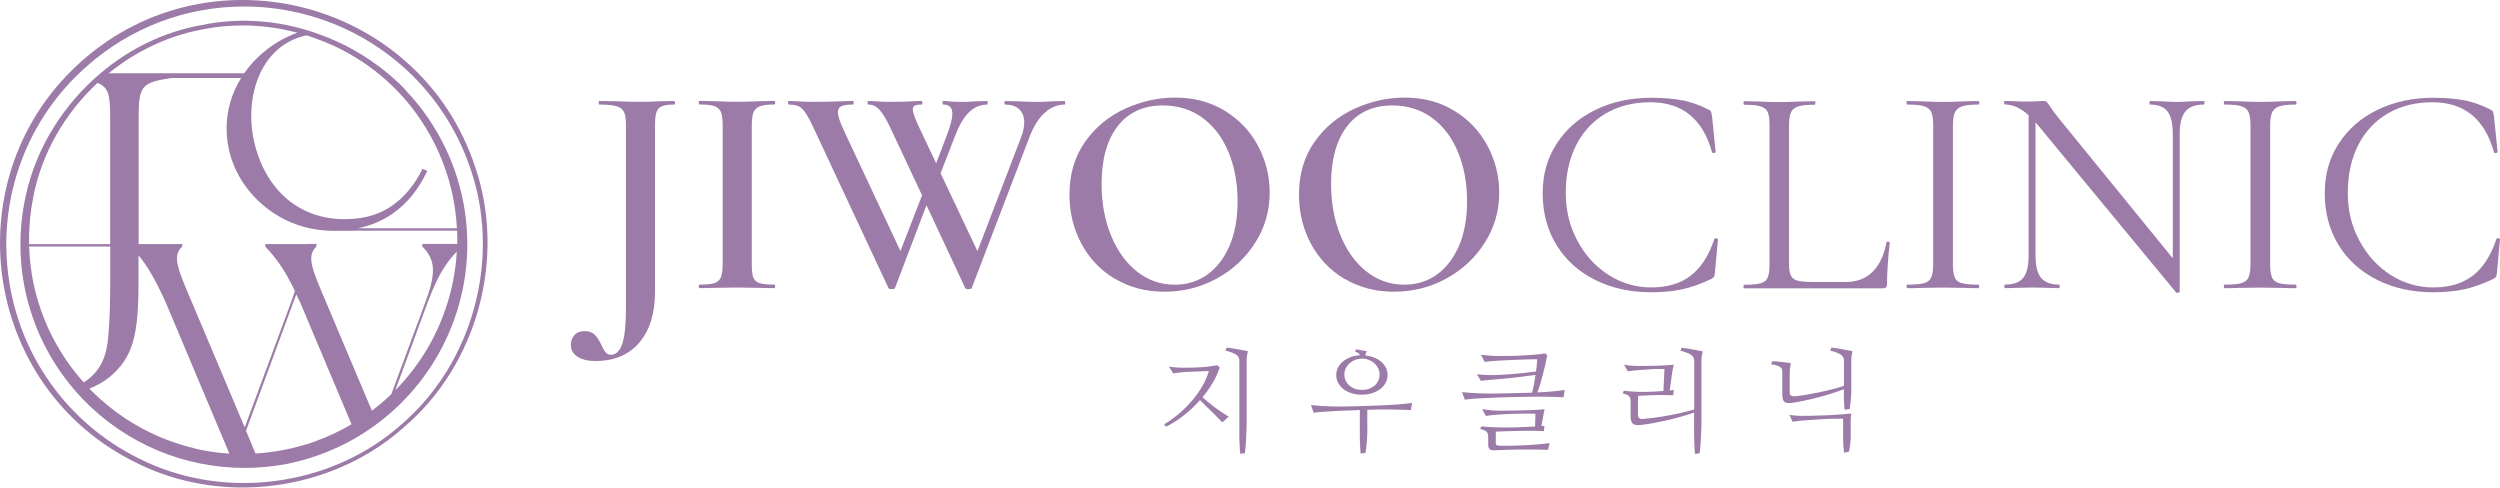
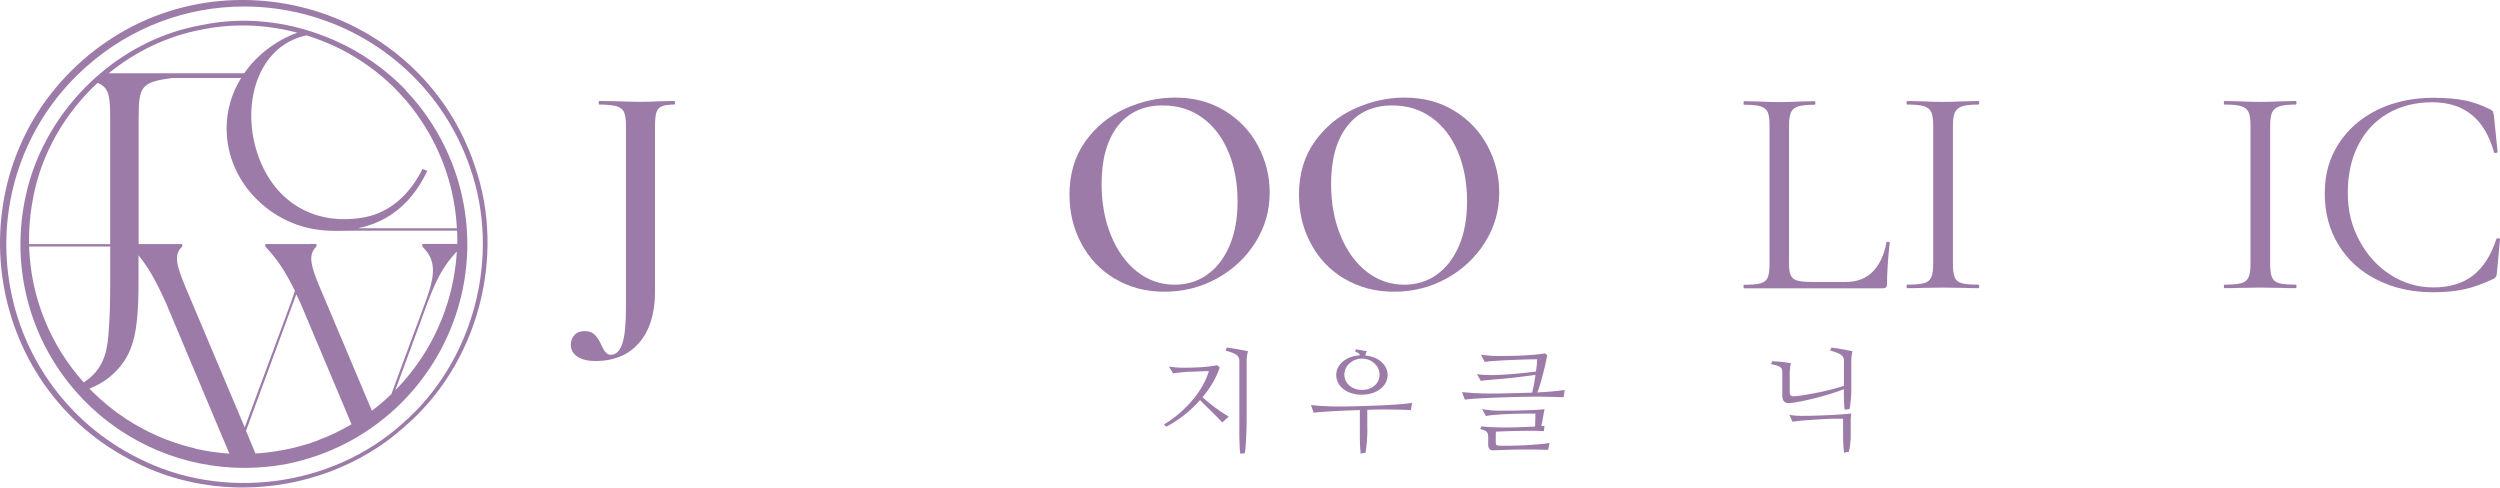
<svg xmlns="http://www.w3.org/2000/svg" id="_レイヤー_2" viewBox="0 0 423.43 82.57">
  <defs>
    <style>.cls-1{fill:#9c7ba8;}</style>
  </defs>
  <g id="_レイヤー_1-2">
-     <path class="cls-1" d="M285.04,17c1.46.31,2.91.83,4.37,1.57.24.14.37.25.41.36.03.1.08.36.15.76l.61,6.04c0,.1-.1.16-.28.18-.19.02-.3-.02-.33-.12-1.56-5.65-5.04-8.47-10.46-8.47-2.84,0-5.35.63-7.51,1.88-2.16,1.25-3.84,3.04-5.02,5.35-1.19,2.32-1.78,5.02-1.78,8.1s.65,5.64,1.95,8.09c1.3,2.45,3.06,4.39,5.28,5.81,2.22,1.42,4.63,2.13,7.23,2.13,2.77,0,5.03-.68,6.75-2.03,1.73-1.35,3.05-3.42,3.96-6.19,0-.07.08-.1.25-.1.24,0,.36.05.36.15l-.51,5.58c-.03.41-.08.66-.15.76-.07.1-.2.22-.41.36-1.76.85-3.41,1.44-4.95,1.78-1.54.34-3.31.51-5.3.51-3.55,0-6.72-.7-9.52-2.11-2.79-1.4-4.97-3.37-6.52-5.91-1.56-2.54-2.33-5.45-2.33-8.73s.79-6,2.39-8.45c1.59-2.45,3.78-4.36,6.57-5.71,2.79-1.35,5.93-2.03,9.41-2.03,2.13,0,3.92.15,5.38.46" />
    <path class="cls-1" d="M303,44.51c0,.98.1,1.69.31,2.13.2.44.58.74,1.12.89.54.15,1.42.23,2.64.23h5.53c1.93,0,3.47-.59,4.62-1.78,1.15-1.18,1.91-2.83,2.29-4.92,0-.1.09-.14.28-.13.19.02.28.08.28.18-.31,2.81-.46,5.13-.46,6.95,0,.27-.05.47-.15.59-.1.12-.31.18-.61.18h-23.45c-.07,0-.1-.1-.1-.3s.03-.3.1-.3c1.29,0,2.23-.08,2.82-.25.59-.17.99-.5,1.19-.99.2-.49.3-1.24.3-2.26v-23.49c0-1.02-.1-1.76-.3-2.23-.2-.47-.6-.8-1.19-.99-.59-.19-1.53-.28-2.82-.28-.07,0-.1-.1-.1-.3s.03-.3.1-.3l2.49.05c1.42.07,2.57.1,3.45.1.95,0,2.13-.03,3.55-.1l2.44-.05c.1,0,.15.1.15.3s-.05.3-.15.3c-1.25,0-2.17.09-2.77.28-.59.19-1,.52-1.22,1.01-.22.49-.33,1.24-.33,2.26v23.24h0Z" />
    <path class="cls-1" d="M331.07,46.97c.2.49.6.82,1.19.99.59.17,1.53.25,2.82.25.1,0,.15.1.15.3s-.05.3-.15.3c-1.01,0-1.83-.02-2.43-.05l-3.6-.05-3.5.05c-.61.03-1.44.05-2.49.05-.1,0-.15-.1-.15-.3s.05-.3.15-.3c1.29,0,2.23-.08,2.82-.25.59-.17,1-.5,1.22-.99.22-.49.33-1.24.33-2.26v-23.5c0-1.02-.11-1.76-.33-2.23-.22-.47-.63-.8-1.22-.99-.59-.19-1.53-.28-2.82-.28-.1,0-.15-.1-.15-.3s.05-.3.15-.3l2.49.05c1.42.07,2.59.1,3.5.1,1.01,0,2.23-.03,3.65-.1l2.39-.05c.1,0,.15.1.15.3s-.05.3-.15.3c-1.25,0-2.17.1-2.77.3-.59.2-1,.55-1.22,1.04-.22.49-.33,1.24-.33,2.26v23.4c0,1.01.1,1.77.31,2.26" />
-     <path class="cls-1" d="M373.39,17.41c0,.2-.05.3-.15.3-1.42,0-2.45.39-3.1,1.17-.64.78-.96,2.05-.96,3.81v26.74c0,.07-.08.12-.25.15s-.29.02-.36-.05l-23.35-28.27-.46-.51v22.53c0,1.76.31,3.02.94,3.78.63.76,1.63,1.14,3.02,1.14.1,0,.15.1.15.3s-.05.3-.15.3c-.84,0-1.49-.02-1.93-.05l-2.54-.05-2.59.05c-.47.03-1.17.05-2.08.05-.07,0-.1-.1-.1-.3s.03-.3.1-.3c1.46,0,2.49-.38,3.1-1.14.61-.76.91-2.02.91-3.78v-23.75c-1.32-1.22-2.66-1.83-4.01-1.83-.1,0-.15-.1-.15-.3s.05-.3.15-.3l1.88.05c.41.03.96.05,1.68.05s1.35-.02,1.83-.05c.47-.03.84-.05,1.12-.05s.46.06.58.18c.12.12.31.38.58.79.41.61.81,1.17,1.22,1.68l19.54,24v-21.06c0-1.76-.3-3.03-.89-3.81-.59-.78-1.58-1.17-2.97-1.17-.07,0-.1-.1-.1-.3s.03-.3.1-.3l1.98.05c1.01.07,1.84.1,2.49.1.61,0,1.46-.03,2.54-.1l2.08-.05c.1,0,.15.1.15.3" />
    <path class="cls-1" d="M384.81,46.97c.2.49.6.82,1.19.99.59.17,1.53.25,2.82.25.1,0,.15.1.15.3s-.05.3-.15.3c-1.01,0-1.83-.02-2.43-.05l-3.6-.05-3.5.05c-.61.03-1.44.05-2.49.05-.1,0-.15-.1-.15-.3s.05-.3.15-.3c1.29,0,2.22-.08,2.82-.25.59-.17,1-.5,1.22-.99.22-.49.33-1.24.33-2.26v-23.5c0-1.02-.11-1.76-.33-2.23-.22-.47-.63-.8-1.22-.99-.59-.19-1.53-.28-2.82-.28-.1,0-.15-.1-.15-.3s.05-.3.15-.3l2.49.05c1.42.07,2.59.1,3.5.1,1.01,0,2.23-.03,3.65-.1l2.38-.05c.1,0,.15.1.15.3s-.05.3-.15.3c-1.25,0-2.17.1-2.77.3s-1,.55-1.22,1.04c-.22.49-.33,1.24-.33,2.26v23.4c0,1.01.1,1.77.31,2.26" />
    <path class="cls-1" d="M417.49,17c1.45.31,2.91.83,4.36,1.57.24.14.37.25.41.36.03.1.08.36.15.76l.61,6.04c0,.1-.09.16-.28.18-.19.02-.3-.02-.33-.12-1.56-5.65-5.04-8.47-10.45-8.47-2.84,0-5.35.63-7.51,1.88-2.16,1.25-3.84,3.04-5.02,5.35-1.18,2.32-1.78,5.02-1.78,8.1s.65,5.64,1.96,8.09c1.3,2.45,3.06,4.39,5.28,5.81,2.22,1.42,4.63,2.13,7.23,2.13,2.77,0,5.02-.68,6.75-2.03,1.73-1.35,3.04-3.42,3.96-6.19,0-.07.08-.1.25-.1.24,0,.35.05.35.15l-.51,5.58c-.04.41-.09.66-.15.76-.07.1-.2.22-.41.36-1.76.85-3.41,1.44-4.95,1.78s-3.31.51-5.3.51c-3.55,0-6.72-.7-9.51-2.11-2.79-1.4-4.97-3.37-6.52-5.91-1.56-2.54-2.33-5.45-2.33-8.73s.79-6,2.38-8.45c1.59-2.45,3.78-4.36,6.57-5.71,2.79-1.35,5.93-2.03,9.41-2.03,2.13,0,3.93.15,5.38.46" />
    <path class="cls-1" d="M114.34,17.41c0,.2-.05.3-.15.3-.95,0-1.65.1-2.11.3-.46.2-.76.55-.91,1.04-.15.49-.23,1.24-.23,2.26v28.12c0,3.65-.89,6.52-2.66,8.6-1.78,2.08-4.27,3.12-7.49,3.12-1.22,0-2.21-.25-2.97-.73-.76-.49-1.14-1.18-1.14-2.06,0-.61.2-1.14.61-1.6.41-.46.98-.68,1.73-.68s1.32.21,1.73.63.78,1.01,1.12,1.75c.24.54.47.95.71,1.22.24.27.52.41.86.41.88,0,1.53-.62,1.95-1.85.42-1.24.63-3.26.63-6.07v-30.96c0-1.01-.11-1.76-.33-2.23-.22-.47-.64-.8-1.27-.99-.63-.18-1.6-.28-2.92-.28-.07,0-.1-.1-.1-.3s.03-.31.1-.31l3.04.05c1.63.07,2.91.1,3.86.1s2.08-.03,3.5-.1l2.28-.05c.1,0,.15.1.15.31" />
-     <path class="cls-1" d="M127.59,46.99c.17.47.52.8,1.04.96.52.17,1.36.25,2.51.25.1,0,.15.1.15.3s-.05.3-.15.3c-1.08,0-1.95-.02-2.59-.05l-3.76-.05-3.65.05c-.64.03-1.52.05-2.64.05-.1,0-.15-.1-.15-.3s.05-.3.15-.3c1.15,0,1.99-.08,2.51-.25.52-.17.89-.5,1.09-.99.2-.49.3-1.24.3-2.26v-23.5c0-1.01-.1-1.76-.3-2.23-.2-.47-.57-.8-1.09-.99-.52-.18-1.36-.28-2.51-.28-.1,0-.15-.1-.15-.3s.05-.31.15-.31l2.64.05c1.49.07,2.71.1,3.65.1,1.05,0,2.32-.03,3.81-.1l2.54-.05c.1,0,.15.1.15.31s-.05.3-.15.3c-1.12,0-1.94.1-2.46.31-.52.2-.88.55-1.07,1.04-.19.49-.28,1.24-.28,2.26v23.4c0,1.05.09,1.81.25,2.29" />
-     <path class="cls-1" d="M180.42,17.41c0,.2-.03.3-.1.3-1.22,0-2.33.46-3.35,1.37-1.02.91-1.86,2.23-2.54,3.96l-9.84,25.73c-.03.13-.22.2-.56.2s-.52-.07-.56-.2l-6.55-14.01-5.33,14.01c-.03.13-.22.2-.56.2s-.52-.07-.56-.2l-12.84-27.46c-.71-1.49-1.31-2.46-1.8-2.92-.49-.46-1.23-.68-2.21-.68-.1,0-.15-.1-.15-.3s.05-.31.15-.31l1.32.05c.74.07,1.59.1,2.54.1,1.89,0,3.62-.03,5.18-.1.47-.03,1.07-.05,1.78-.05.1,0,.15.1.15.31s-.05.3-.15.3c-.91,0-1.56.09-1.95.28-.39.19-.58.54-.58,1.04,0,.58.31,1.52.91,2.84l9.69,20.65,3.66-9.44-5.53-11.77c-.61-1.25-1.18-2.16-1.7-2.74-.52-.57-1.14-.86-1.85-.86-.1,0-.15-.1-.15-.3s.05-.31.15-.31l1.22.05c.74.07,1.49.1,2.23.1,1.59,0,3-.03,4.21-.1.34-.03.78-.05,1.32-.05.1,0,.15.1.15.31s-.05.3-.15.3c-.54,0-.92.06-1.14.18s-.33.33-.33.64c0,.54.41,1.66,1.22,3.35l2.74,5.78,1.83-4.82c.61-1.59.91-2.79.91-3.61,0-1.01-.51-1.52-1.52-1.52-.1,0-.15-.1-.15-.3s.05-.31.15-.31c.31,0,.66.03,1.07.08.41.05,1.15.08,2.23.08.61,0,1.32-.03,2.13-.1l1.98-.05c.07,0,.1.1.1.31s-.03.3-.1.3c-1.15,0-2.17.42-3.05,1.27-.88.84-1.68,2.2-2.39,4.06l-2.44,6.29,6.24,13.2,7.41-19.33c.34-.88.51-1.71.51-2.49,0-.95-.28-1.68-.84-2.21-.56-.52-1.34-.79-2.36-.79-.1,0-.15-.1-.15-.3s.05-.31.15-.31l2.23.05c1.22.07,2.32.1,3.3.1.68,0,1.46-.03,2.33-.1l2.18-.05c.07,0,.1.1.1.31" />
    <path class="cls-1" d="M188.82,47.22c-2.45-1.47-4.35-3.47-5.68-5.99-1.34-2.52-2-5.27-2-8.25,0-3.48.88-6.47,2.64-8.96,1.76-2.49,4.02-4.35,6.78-5.61,2.76-1.25,5.57-1.88,8.45-1.88,3.22,0,6.04.75,8.48,2.26,2.43,1.5,4.31,3.49,5.61,5.96,1.3,2.47,1.95,5.09,1.95,7.87,0,3.08-.81,5.9-2.44,8.47-1.62,2.57-3.8,4.6-6.52,6.09-2.72,1.49-5.68,2.23-8.86,2.23-3.15,0-5.95-.73-8.4-2.21M204.4,46.56c1.61-1.1,2.87-2.72,3.81-4.85.93-2.13,1.4-4.67,1.4-7.61,0-3.11-.52-5.91-1.55-8.37-1.03-2.47-2.5-4.4-4.41-5.79-1.91-1.39-4.15-2.08-6.72-2.08-3.28,0-5.83,1.18-7.64,3.53s-2.71,5.61-2.71,9.77c0,3.22.53,6.12,1.6,8.73,1.07,2.61,2.54,4.65,4.41,6.12,1.88,1.47,4,2.21,6.37,2.21,2.03,0,3.85-.55,5.46-1.65" />
    <path class="cls-1" d="M227.69,47.22c-2.45-1.47-4.35-3.47-5.68-5.99-1.34-2.52-2-5.27-2-8.25,0-3.48.88-6.47,2.64-8.96,1.76-2.49,4.02-4.35,6.78-5.61,2.76-1.25,5.57-1.88,8.45-1.88,3.22,0,6.04.75,8.48,2.26,2.44,1.5,4.3,3.49,5.61,5.96,1.3,2.47,1.96,5.09,1.96,7.87,0,3.08-.81,5.9-2.44,8.47-1.62,2.57-3.8,4.6-6.52,6.09-2.72,1.49-5.68,2.23-8.86,2.23-3.14,0-5.94-.73-8.4-2.21M243.27,46.56c1.61-1.1,2.87-2.72,3.81-4.85.93-2.13,1.4-4.67,1.4-7.61,0-3.11-.52-5.91-1.55-8.37-1.03-2.47-2.5-4.4-4.41-5.79-1.91-1.39-4.15-2.08-6.72-2.08-3.28,0-5.83,1.18-7.64,3.53-1.81,2.35-2.71,5.61-2.71,9.77,0,3.22.53,6.12,1.6,8.73,1.07,2.61,2.54,4.65,4.42,6.12,1.88,1.47,4,2.21,6.37,2.21,2.03,0,3.85-.55,5.46-1.65" />
    <path class="cls-1" d="M66.11,65.4l.07-.18c-.02.06-.05.11-.08.16l.02.02Z" />
    <path class="cls-1" d="M80.42,28.09c-2.27-6.74-6.04-12.55-11.22-17.26-4.84-4.41-10.79-7.66-17.19-9.38-6.41-1.73-13.2-1.92-19.61-.54-6.85,1.48-13.04,4.6-18.4,9.29-5.35,4.71-9.25,10.43-11.61,17.03C.19,33.41-.51,40.16.37,46.74c.88,6.58,3.32,12.89,7.06,18.27,4,5.74,9.26,10.24,15.65,13.37,5.45,2.74,11.68,4.19,18.01,4.19,10.17,0,20.15-3.74,27.38-10.26,12.42-10.59,17.32-28.77,11.95-44.21M68.05,71.84c-11.96,10.68-30.29,13.05-44.59,5.78C11.39,71.64,3.14,60.05,1.41,46.62-.33,33.22,4.68,19.95,14.81,11.13,22.14,4.66,31.56,1.1,41.34,1.1c3.5,0,7.01.46,10.42,1.36,13.08,3.47,23.5,13.16,27.85,25.91,5.34,15.12.6,32.99-11.55,43.46" />
    <path class="cls-1" d="M68.72,15.25c-.19-.2-.39-.39-.58-.59-.39-.39-.79-.77-1.2-1.13-.22-.21-.44-.41-.67-.6-.67-.58-1.35-1.13-2.05-1.66-1.83-1.37-3.78-2.59-5.82-3.62,0,0-.01,0-.02,0-.04-.02-.07-.04-.11-.05-.26-.12-.52-.25-.78-.38-.61-.28-1.22-.56-1.84-.81-.1-.04-.18-.08-.28-.11-.45-.18-.89-.35-1.34-.51-.73-.27-1.46-.51-2.21-.73-5.75-1.7-11.86-2.05-17.72-.8-6.3,1.11-12.2,4.01-17.09,8.16-.51.42-1,.86-1.49,1.32-5.5,5.16-9.54,11.94-11.16,19.42-2.56,11.61.42,23.59,8,32.58l.69.8c.33.38.68.76,1.04,1.13,7.25,7.48,17.1,11.58,27.34,11.58,2.36,0,4.73-.22,7.1-.66,2.67-.54,5.25-1.34,7.7-2.4,1.95-.83,3.82-1.83,5.59-2.98.26-.17.52-.35.77-.52.02-.02.04-.02.06-.04.88-.61,1.74-1.24,2.56-1.92.68-.56,1.35-1.14,1.99-1.74.23-.21.45-.42.66-.64,1.52-1.5,2.92-3.13,4.16-4.88,1.75-2.42,3.2-5.05,4.35-7.88.39-.95.73-1.9,1.03-2.87,1.05-3.32,1.62-6.72,1.73-10.13.01-.26.01-.53.02-.79h0v-.42h0v-.02h0c0-7.53-2.26-15-6.67-21.42-1.14-1.66-2.4-3.22-3.79-4.66M51.89,6.02s.05-.01.08-.02c.45.14.89.29,1.33.45.09.03.17.07.26.1h0c.27.1.54.2.8.3.21.08.42.17.63.25.07.02.13.05.2.08.29.11.57.24.85.36.1.04.18.08.28.12.05.02.08.04.13.06.88.4,1.75.84,2.59,1.32,1.57.89,3.09,1.89,4.52,3,.71.55,1.4,1.12,2.06,1.73.75.68,1.47,1.39,2.15,2.13,1.36,1.45,2.59,3.02,3.68,4.7,3.61,5.47,5.61,11.71,5.93,18.06h-16.75c2.21-.46,4.18-1.29,5.9-2.49,2.36-1.65,4.28-3.99,5.74-7.01l.11-.21-.62-.26-.26-.08-.05.23c-2.4,4.65-5.96,7.44-10.29,8.06-8.36,1.29-15.15-3.06-17.7-11.34-1.3-4.22-1.18-8.73.27-12.37.11-.27.23-.55.35-.81.1-.21.2-.42.31-.62,1.65-3.07,4.24-5.06,7.48-5.76M34.26,4.99h0c2.25-.46,4.52-.68,6.81-.68,3.13,0,6.25.42,9.28,1.23-2.37.86-4.54,2.19-6.41,3.91-.99.91-1.85,1.91-2.58,2.96h-22.95c4.56-3.71,10.01-6.34,15.86-7.42M5.63,33.39c1.43-7.46,5.39-14.23,10.89-19.35,1.92.76,2.14,2.16,2.14,5.94v21.37H4.93c-.05-2.64.17-5.31.71-7.95M4.93,41.75h13.74v4.97c0,4.73-.07,7.23-.33,10.27-.27,3.24-1.22,5.89-4.16,7.78-5.76-6.42-8.98-14.57-9.25-23.02M33.08,75.96c-1.56-.36-3.09-.82-4.59-1.39-.02,0-.05-.01-.08-.02-.62-.23-1.24-.49-1.86-.77-1.78-.79-3.52-1.74-5.18-2.81-.04-.04-.1-.07-.14-.1-2.06-1.36-4-2.95-5.79-4.74-.1-.1-.2-.21-.3-.31,1.12-.45,2.33-1.07,3.39-1.93,4.05-3.38,4.93-7.16,4.93-16.21v-4.44c1.52,1.86,2.81,4,4.63,8.03l10.76,25.56c-1.95-.12-3.88-.41-5.78-.84M53.82,74.6c-.07.02-.14.05-.21.08-1.01.38-2.05.7-3.1.96-.8.23-1.61.41-2.43.56-1.04.2-2.08.36-3.13.47-.57.07-1.12.11-1.69.14l-.05-.14-1.54-3.71,8.51-23.11c.22.46.67,1.39.67,1.39l8.33,19.77.36.85c-1.81,1.06-3.72,1.99-5.72,2.72M77.14,45.07c-.4,3.25-1.26,6.47-2.56,9.57-1.2,2.88-2.75,5.54-4.59,7.95-.25.33-.51.67-.78.99-.23.3-.48.59-.73.87-.49.57-1.01,1.11-1.53,1.64l1.3-3.5,4.17-11.35c1.01-2.69,1.93-4.62,2.98-6.18.61-.91,1.25-1.7,1.97-2.46-.05.82-.11,1.64-.22,2.46M77.42,41.32h-5.89v.45c2.4,2.31,2.23,4.8.49,9.48l-4.57,12.34-1.17,3.17c-.64.61-1.3,1.21-1.98,1.77-.43.36-.87.7-1.31,1.03l-.44-1.03-8.38-19.86c-1.57-3.75-2.02-5.55-.58-6.9v-.45h-1.07v.02h-7.59v.41c1.86,2.01,3.22,3.82,5.02,7.53-.22.62-.45,1.29-.67,1.96l-7.83,21.15-10.02-23.73c-1.58-3.77-2.03-5.57-.56-6.91v-.41h-7.39v-21.37c0-5.41.47-6.01,5.6-6.76h11.76c-1.61,2.59-2.46,5.51-2.46,8.52,0,4.62,1.9,8.98,5.37,12.29,1.66,1.59,3.58,2.84,5.72,3.72,2.44,1.01,5.02,1.4,7.65,1.36,1.21-.02,2.42-.03,3.64-.03h15.94s.72,0,.72,0c.03.75.04,1.5.03,2.25" />
    <path class="cls-1" d="M203.65,67.27c.64.57,1.31,1.12,2.01,1.65.69.53,1.51,1.08,2.45,1.65l-1.08.97c-.33-.35-.65-.67-.96-.98s-.61-.61-.91-.91-.61-.6-.93-.9-.65-.64-.99-.99c-.84.97-1.75,1.83-2.73,2.59s-1.98,1.4-2.99,1.92l-.37-.39c.88-.52,1.72-1.12,2.53-1.81.8-.69,1.54-1.42,2.21-2.2.67-.78,1.25-1.6,1.74-2.45.49-.85.86-1.71,1.12-2.57-.19,0-.43,0-.74.02s-.64.02-.98.04-.67.02-.98.04-.56.02-.73.02c-.14,0-.31.01-.52.03s-.44.04-.68.06-.49.05-.73.08-.48.06-.69.1l-.72-1.15c.15.02.33.05.54.07s.43.05.66.07.46.03.69.04.45.01.66.01c.46,0,.94,0,1.46-.02s1.02-.04,1.52-.07.98-.08,1.43-.14.85-.12,1.2-.2l.45.39c-.31.92-.71,1.79-1.21,2.63-.5.84-1.06,1.64-1.71,2.4ZM207.79,58.87c.63.07,1.26.17,1.89.29s1.19.23,1.68.32c-.06.22-.11.48-.15.76s-.06.55-.06.8v10.4c0,.38-.01.82-.03,1.32s-.04.99-.06,1.49-.06.97-.09,1.41-.08.81-.13,1.1l-.78.09c-.02-.21-.05-.47-.07-.79s-.03-.66-.05-1.02-.02-.74-.03-1.12,0-.76,0-1.11v-11.76c0-.42-.19-.76-.57-1s-.96-.47-1.76-.66l.2-.51Z" />
    <path class="cls-1" d="M231.6,72.6c0,.33,0,.68-.02,1.05s-.03.73-.07,1.1-.06.71-.1,1.05-.08.63-.13.89l-.82.13c-.02-.22-.05-.48-.07-.78s-.03-.61-.05-.93-.02-.65-.02-.97v-4.69c-.52.02-1.03.04-1.54.06s-.98.03-1.42.05-.84.04-1.19.06-.63.03-.83.05c-.47.02-.95.06-1.43.09s-.95.09-1.41.15l-.46-1.32c.57.07,1.11.13,1.63.16s1.07.06,1.65.08c.31.01.71.02,1.2.02s1.03,0,1.62-.01,1.2-.02,1.82-.04c.63-.02,1.23-.04,1.81-.06s1.11-.04,1.6-.06.88-.03,1.19-.05c.85-.04,1.67-.09,2.44-.15s1.5-.14,2.16-.24l-.19,1.21c-.5-.02-1.11-.04-1.83-.06s-1.51-.02-2.35-.04c-.36,0-.82,0-1.38.01s-1.17.02-1.83.05v3.2h0ZM231.21,60.21c.56.05,1.07.17,1.53.35s.87.42,1.21.72.6.63.79,1.01.28.79.28,1.21c0,.48-.11.93-.33,1.34s-.53.76-.92,1.06-.85.53-1.39.7-1.12.25-1.76.25-1.19-.08-1.72-.25-.98-.4-1.36-.7-.68-.65-.9-1.06-.32-.85-.32-1.34c0-.45.1-.86.3-1.25s.48-.73.84-1.03.78-.54,1.26-.72,1.02-.29,1.6-.32c-.02-.14-.1-.25-.21-.35s-.32-.19-.6-.28l.17-.39c.31.06.61.12.9.16s.6.1.92.16c-.06.14-.12.26-.16.37s-.08.24-.1.37ZM233.66,63.42c0-.36-.08-.7-.23-1.02s-.37-.61-.63-.85-.58-.45-.94-.59-.74-.22-1.15-.22c-.43,0-.83.07-1.2.22s-.68.35-.95.59-.48.53-.63.85-.23.66-.23,1.02c0,.38.08.74.23,1.06s.37.6.63.83.58.41.95.54.77.19,1.2.19.81-.06,1.17-.19.67-.31.94-.54.47-.51.62-.83.22-.67.22-1.06Z" />
    <path class="cls-1" d="M259.51,66.51c.11-.43.21-.91.31-1.44s.18-1.05.25-1.57c-.54.07-1.11.15-1.69.22s-1.15.15-1.7.21-1.07.12-1.55.17-.9.08-1.24.1c-.19.01-.41.03-.66.06s-.52.05-.8.07-.56.05-.84.08-.54.06-.78.1l-.65-1.13c.5.06.99.11,1.49.13s.94.03,1.34.02c.5-.01,1.03-.04,1.62-.07s1.18-.08,1.8-.13,1.25-.11,1.89-.18,1.25-.15,1.85-.23c.06-.38.11-.75.14-1.1s.05-.67.06-.97c-.47,0-.97,0-1.49.02s-1.03.03-1.53.05-.99.04-1.46.06-.9.04-1.28.06c-.19.01-.41.02-.68.04s-.54.03-.84.05-.58.04-.85.07-.53.06-.75.1l-.63-1.21c.5.06.99.11,1.49.15.5.04.94.06,1.34.06.68,0,1.37,0,2.08-.02.71-.01,1.41-.03,2.1-.07s1.37-.07,2.02-.13c.66-.06,1.27-.13,1.84-.23l.35.33c-.09.46-.19.97-.32,1.54-.13.57-.27,1.14-.42,1.71-.15.58-.3,1.13-.46,1.66-.16.53-.32.98-.48,1.37h.06c.85-.04,1.67-.09,2.43-.16s1.49-.15,2.15-.25l-.19,1.23c-.5-.02-1.1-.04-1.83-.06s-1.51-.02-2.35-.04c-.35,0-.79,0-1.34.01s-1.14.01-1.77.03-1.29.03-1.96.05-1.31.04-1.91.06-1.15.05-1.63.07-.85.03-1.1.05c-.48.02-.96.06-1.44.09s-.94.09-1.4.15l-.48-1.28c.58.06,1.13.11,1.65.14s1.07.06,1.65.08c.27.01.62.02,1.04.02s.89,0,1.39,0,1.04-.02,1.61-.03,1.12-.02,1.66-.04,1.07-.02,1.57-.04.95-.02,1.35-.04ZM260.05,70.07c-.31-.01-.72-.02-1.24-.02s-1.05,0-1.62.02-1.11.03-1.63.05c-.53.02-.95.04-1.27.06-.27.02-.66.06-1.16.09s-.99.1-1.46.19l-.65-1.17c.15.02.32.05.52.08s.41.06.63.08.45.05.68.07.44.03.64.03h1.74c.67,0,1.38,0,2.13-.03s1.49-.04,2.23-.07c.74-.03,1.42-.08,2.02-.14-.04.12-.08.3-.12.53s-.08.46-.12.7l-.3,1.63c.11-.01.21-.02.29-.02s.16,0,.23-.02l-.09.89c-.72-.04-1.49-.06-2.3-.06s-1.61.01-2.37.03-1.45.04-2.07.06-1.08.04-1.39.06c-.01.12-.02.25-.03.38s0,.24,0,.34v1.11c0,.22.05.37.14.44s.31.11.64.12c.46.01,1.05.01,1.78,0s1.49-.04,2.29-.08c.79-.04,1.57-.1,2.33-.16.76-.06,1.41-.14,1.94-.22l-.26,1.15c-.69-.02-1.46-.04-2.28-.05-.83,0-1.67,0-2.51,0s-1.65.03-2.42.06-1.44.05-2.02.07c-.32.02-.55-.05-.7-.23s-.21-.41-.21-.7v-1.21c0-.24-.02-.43-.05-.58s-.09-.28-.19-.39-.23-.2-.4-.27-.41-.15-.71-.24l.2-.43c.67.07,1.4.12,2.18.15s1.58.03,2.39.03,1.59-.02,2.37-.06c.77-.03,1.49-.07,2.15-.1l.06-2.19Z" />
-     <path class="cls-1" d="M281.91,62.51c-.24-.01-.51-.02-.83-.02s-.64,0-.98.02-.66.03-.97.06-.59.04-.81.06c-.14.01-.31.02-.51.04s-.42.03-.66.05-.48.04-.72.07-.49.06-.72.1l-.65-1.13c.28.06.67.12,1.15.16s.92.06,1.32.06c.35,0,.76,0,1.23,0s.97-.02,1.5-.03,1.07-.03,1.63-.06,1.09-.07,1.6-.12c-.02.07-.05.17-.07.28-.02.11-.05.23-.07.34-.02.12-.05.23-.06.34s-.03.19-.05.25l-.43,3.15c.14-.02.26-.04.36-.05s.21-.01.32-.03l-.09.9c-1.42-.06-2.61-.07-3.56-.02s-1.74.09-2.37.11c0,.11,0,.23-.02.37-.01.14-.02.25-.02.35v2.53c0,.21.07.38.2.51.14.13.33.18.58.16.5-.04,1.1-.1,1.82-.19s1.47-.21,2.27-.35,1.59-.31,2.4-.49,1.55-.38,2.25-.59v-8.27c0-.42-.19-.76-.57-1s-.96-.47-1.76-.66l.2-.51c.63.07,1.26.17,1.89.29s1.19.23,1.68.32c-.06.22-.11.48-.15.76s-.06.55-.06.8v10.4c0,.38,0,.82-.03,1.32s-.04.99-.07,1.49-.06.97-.09,1.41-.08.81-.13,1.1l-.78.09c-.02-.21-.05-.47-.06-.79s-.03-.66-.05-1.02-.02-.74-.03-1.12-.01-.76-.01-1.11v-2.97c-.64.24-1.38.47-2.2.7-.82.23-1.66.44-2.5.63s-1.65.36-2.43.5-1.44.24-1.99.29c-.61.06-1.03-.02-1.27-.24s-.36-.63-.36-1.21v-2.43c0-.25-.01-.45-.05-.6s-.09-.28-.19-.39-.23-.2-.4-.27-.41-.15-.71-.24l.2-.43c1.28.15,2.46.21,3.57.2,1.1-.02,2.15-.07,3.14-.16l.17-3.66Z" />
    <path class="cls-1" d="M312.31,61.04c0-.42-.19-.76-.57-1s-.96-.47-1.76-.66l.22-.51c.62.07,1.24.17,1.88.29s1.19.23,1.67.32c-.05.22-.09.48-.13.76s-.06.55-.06.8v5.16c0,.22,0,.48-.03.77s-.04.58-.07.87-.06.56-.09.82-.07.46-.1.62l-.84.11c-.04-.26-.07-.6-.09-1.02s-.04-.81-.04-1.15v-1.3c-.56.22-1.21.45-1.96.69s-1.53.46-2.35.68-1.63.41-2.42.58-1.52.29-2.16.38c-.56.07-.95,0-1.19-.2s-.35-.61-.35-1.19v-3.79c0-.21-.02-.39-.07-.53s-.14-.27-.28-.37-.33-.2-.58-.27-.57-.15-.97-.22l.19-.5c.63.02,1.2.07,1.69.13.5.06.98.13,1.47.2-.05.24-.09.5-.13.78s-.06.54-.06.78v3.42c0,.25.07.42.2.51s.31.13.52.12c.54-.04,1.18-.11,1.91-.23s1.48-.26,2.25-.42,1.53-.34,2.28-.53,1.42-.39,2.02-.59v-4.31h0ZM305.34,70.43c.64,0,1.34,0,2.1-.03s1.5-.05,2.25-.08,1.45-.08,2.13-.13,1.25-.1,1.74-.15c-.02.16-.04.29-.05.4s-.02.2-.03.28-.02.16-.02.24v3c0,.19,0,.4-.03.64s-.04.48-.07.72-.06.47-.1.69-.08.39-.12.51l-.82.15c-.04-.31-.07-.68-.1-1.12s-.05-.83-.05-1.16v-3.47c-.48-.01-1-.01-1.54,0s-1.1.02-1.65.06-1.11.06-1.65.1-1.07.07-1.56.11c-.4.02-.75.06-1.07.09s-.68.09-1.09.15l-.54-1.17c.36.06.73.11,1.12.14s.77.05,1.14.05Z" />
  </g>
</svg>